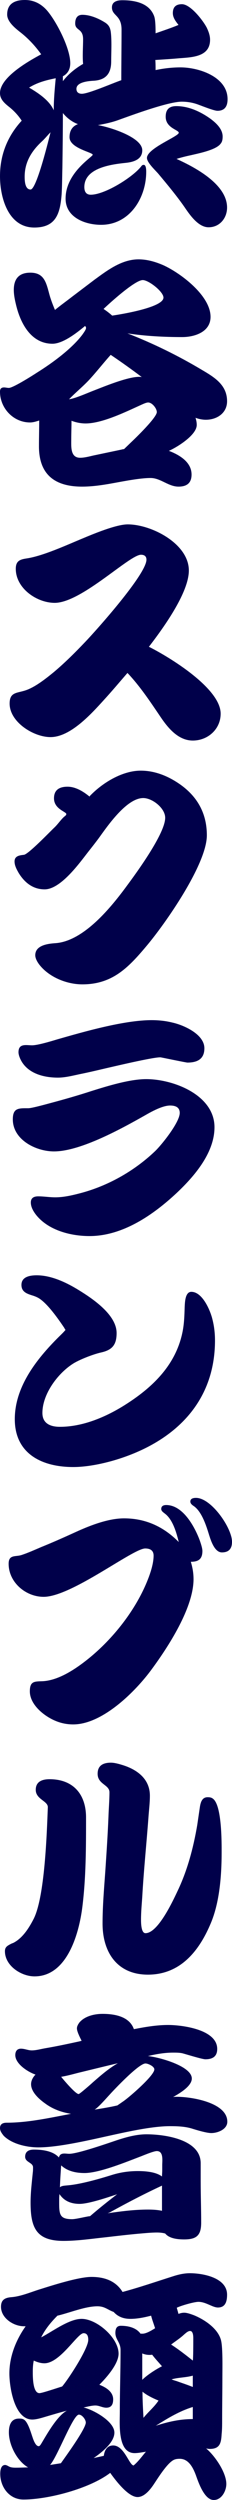
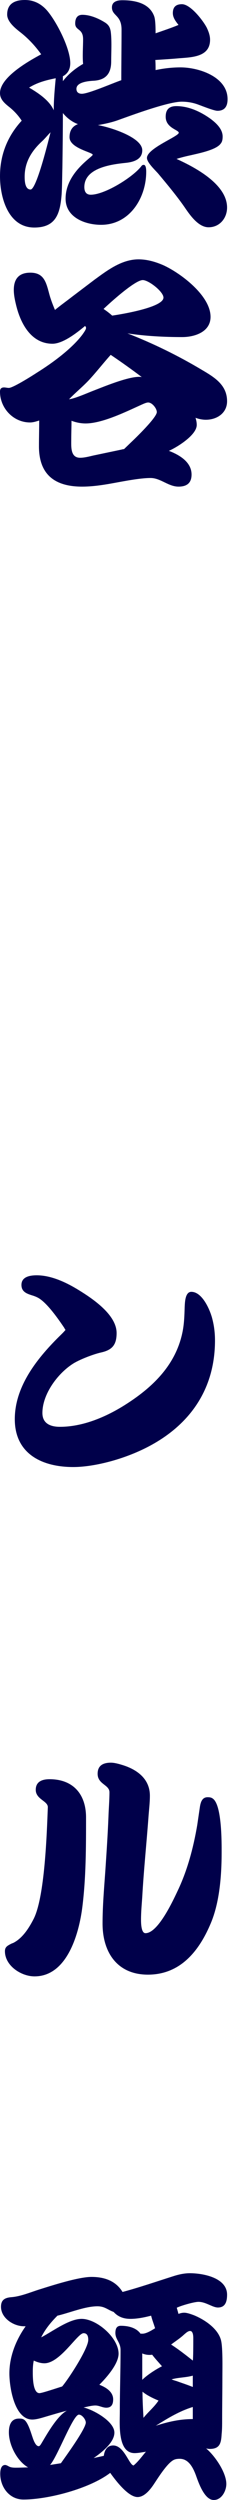
<svg xmlns="http://www.w3.org/2000/svg" id="_レイヤー_2" width="47.067" height="506.556" viewBox="0 0 47.067 506.556">
  <defs>
    <style>.cls-1{fill:#00004a;}</style>
  </defs>
  <g id="performer">
    <path class="cls-1" d="m12.755,16.451c1.1-1.45,2.551-2.601,4.102-3.5-.15-1.65,0-3.351,0-5.001,0-2.25-1.601-1.699-1.601-3.2,0-.949.35-1.75,1.45-1.75,1.551,0,3.201.7,4.502,1.5.75.45,1.1.95,1.25,1.851.25,1.75.1,4.3.1,6.101,0,2.35-1,3.7-3.401,3.9-.951.05-3.651.199-3.651,1.649,0,.7.45,1,1.1,1,1.351,0,6.252-2.149,8.003-2.75,0-3.4.05-6.851.05-10.25,0-3.001-1.951-2.751-1.951-4.501,0-1.2,1.1-1.45,2.101-1.45,2.551,0,5.452.551,6.453,3.2.3.75.3,2.7.3,3.501,1.551-.551,3.101-1.051,4.652-1.7-.55-.7-1.15-1.45-1.15-2.4,0-1.25.65-1.8,1.851-1.8,1.75,0,4.352,3.399,5.052,4.8.35.75.65,1.55.65,2.4,0,3.45-3.551,3.55-6.202,3.75-1.651.15-3.251.25-4.902.351.05.699.05,1.35.05,2.05,1.651-.351,3.351-.55,5.052-.55,3.702,0,9.554,1.899,9.554,6.45,0,1.4-.55,2.35-2.051,2.35-.7,0-3.051-.949-3.751-1.2-1.15-.449-2.301-.649-3.501-.649-2.751,0-10.153,2.75-12.805,3.7-1.35.5-2.801.8-4.201,1.05,2.201.351,9.003,2.4,9.003,5.101,0,1.9-1.851,2.4-3.401,2.55-2.851.3-8.353,1-8.353,4.9,0,.9.35,1.55,1.3,1.55,2.851,0,8.453-3.5,10.204-5.7.15-.2.25-.35.55-.35.5,0,.5,1.1.5,1.4,0,5.3-3.352,10.75-9.154,10.75-3.251,0-7.203-1.5-7.203-5.3,0-5.301,5.502-8.451,5.502-8.9,0-.5-4.702-1.301-4.702-3.551,0-1.25.5-2.2,1.701-2.65-1.2-.449-2.25-1.25-3.051-2.25,0,3.7-.05,7.4-.1,11.101-.05,1.801-.05,3.551-.15,5.351-.3,3.851-1.1,6.75-5.552,6.75-5.302,0-6.953-6.1-6.953-10.4s1.5-8.101,4.402-11.25c-.75-1.15-1.651-2.101-2.751-2.95-.85-.7-1.65-1.45-1.65-2.65,0-3.25,5.952-6.551,8.353-7.851-1.25-1.75-2.701-3.301-4.401-4.601-1-.8-2.501-2.05-2.501-3.45C1.451.7,3.051,0,5.052,0c1.851,0,3.352.8,4.552,2.2,1.901,2.25,4.652,7.601,4.652,10.601,0,1.15-.45,2.101-1.5,2.65v1Zm-4.252,12.201c-2.101,1.949-3.501,4.2-3.501,7.15,0,.8.05,2.6,1.2,2.6,1.25,0,3.802-10.65,4.052-11.601-.601.6-1.101,1.25-1.751,1.851Zm2.801-12.801c-1.951.399-3.701.85-5.402,1.899,1.8,1.051,4.151,2.601,5.001,4.601,0-2.2.2-4.3.4-6.5Zm27.41,15.601c-.951.2-1.951.45-2.901.75,3.651,1.65,10.254,5.101,10.254,9.851,0,2.15-1.5,4-3.751,4-2,0-3.651-2.3-4.651-3.75-1.551-2.3-3.751-4.95-5.552-7.101-.55-.649-2.301-2.25-2.301-3.2,0-1.95,6.452-4.351,6.452-5.101,0-.6-2.651-.949-2.651-3.25,0-1.45.7-2.149,2.151-2.149,2.451,0,4.751,1.05,6.703,2.399,1.2.851,2.701,2.15,2.701,3.75,0,.501-.05,1.051-.4,1.45-.9,1.301-4.602,2.001-6.052,2.351Z" />
    <path class="cls-1" d="m19.207,56.65c2.601-1.9,5.502-4.101,8.903-4.101,1.75,0,3.451.5,5.052,1.2,3.501,1.601,9.554,6.15,9.554,10.451,0,3.05-3.201,4.1-5.752,4.1-3.701,0-7.453-.199-11.104-.75,5.252,2.051,10.254,4.501,15.105,7.4,2.551,1.5,5.102,3.051,5.102,6.351,0,2.4-2.051,3.75-4.302,3.75-.7,0-1.45-.149-2.101-.399.15.45.25.95.25,1.45,0,2.05-3.951,4.5-5.652,5.25,2.101.8,4.602,2.25,4.602,4.801,0,1.75-1,2.449-2.651,2.449-2.051,0-3.651-1.75-5.652-1.75-2.25,0-5.652.7-7.903,1.101-1.951.35-4.001.649-6.002.649-5.602,0-8.803-2.5-8.753-8.3,0-1.7.05-3.4.05-5.101-.601.2-1.25.4-1.851.4-3.401,0-6.102-2.9-6.102-6.251,0-.55.25-.85.8-.85.35,0,.65.1,1,.1.85,0,4.952-2.6,5.702-3.1,3.051-1.9,7.103-4.851,9.253-7.751.2-.3.7-.95.7-1.3,0-.15-.1-.3-.2-.4-1.551,1.3-4.452,3.601-6.603,3.601-4.301,0-6.452-4.051-7.353-7.7-.25-1.001-.5-2.15-.5-3.2,0-2.251,1.05-3.501,3.351-3.501,2.951,0,3.251,2.2,3.951,4.7.3,1,.65,1.9,1.051,2.851,1.15-.95,2.351-1.8,3.501-2.7l4.552-3.45Zm3.251,15.251c-1.35,1.5-2.601,3.101-3.951,4.601-1.351,1.55-3.051,2.899-4.501,4.4,1.25-.15,3.901-1.351,5.102-1.801,1.951-.75,7.553-3.1,9.654-2.7-2.051-1.55-4.152-3.05-6.303-4.5Zm4.102,17.751c.9-.85,5.252-5.05,5.252-6.15,0-.75-.95-1.95-1.75-1.95-.4,0-1,.3-1.351.45-3.001,1.351-7.903,3.8-11.354,3.8-.95,0-1.951-.199-2.851-.55,0,1.25-.05,2.551-.05,3.801,0,1.45-.2,3.7,1.801,3.7.851,0,1.801-.25,2.651-.45l5.702-1.2c.2-.05.35-.1.55-.1l1.4-1.351Zm6.603-29.352c0-1.2-3.001-3.551-4.202-3.551-1.601,0-6.802,4.751-7.953,5.851.6.4,1.2.851,1.75,1.351,1.351-.2,10.404-1.601,10.404-3.65Z" />
-     <path class="cls-1" d="m21.058,141.854c-2.501,2.75-6.752,7.5-10.804,7.5-3.451,0-8.303-3.05-8.303-6.8,0-2.25,1.351-2.101,3.001-2.601,2.051-.6,4.352-2.45,6.002-3.8,2.251-1.9,4.302-3.95,6.302-6.051,2.201-2.3,12.455-13.751,12.455-16.701,0-.7-.45-1-1.101-1-2.351,0-12.104,9.751-17.506,9.751-3.651,0-7.903-2.95-7.903-6.9,0-1.601.851-1.9,2.201-2.101,3.352-.5,8.203-2.75,11.354-4.05,2.15-.9,6.802-2.851,9.153-2.851,4.802,0,12.404,3.9,12.404,9.351,0,4.601-5.452,12.001-8.103,15.451,4.102,2.05,14.556,8.4,14.556,13.551,0,3.15-2.601,5.45-5.652,5.45-2.901,0-4.952-2.45-6.452-4.65-2.101-3.1-4.202-6.3-6.803-9.05-1.601,1.85-3.151,3.7-4.802,5.5Z" />
-     <path class="cls-1" d="m18.257,161.252c2.551-2.65,6.552-5.101,10.304-5.101,2.601,0,5.052.9,7.252,2.3,3.952,2.5,6.152,6.051,6.152,10.801,0,5.851-8.453,17.951-12.304,22.501-3.651,4.351-6.903,7.701-12.955,7.701-3.101,0-6.652-1.4-8.653-3.9-.4-.5-.9-1.3-.9-2,0-2.051,2.601-2.351,4.151-2.45,5.752-.45,11.304-7.351,14.455-11.65,1.851-2.501,7.753-10.551,7.753-13.751,0-1.95-2.601-4.001-4.452-4.001-3.401,0-7.303,5.751-9.003,8.101-.701.95-1.451,1.9-2.201,2.851-1.75,2.25-5.552,7.551-8.803,7.551-2.351,0-4.051-1.351-5.252-3.301-.4-.7-.85-1.5-.85-2.35,0-1.15,1.05-1.25,1.9-1.351.9-.1,5.302-4.7,6.152-5.5.75-.7,1.351-1.65,2.051-2.25.15-.101.4-.301.4-.5,0-.5-2.501-1-2.501-3.2,0-1.75,1.15-2.351,2.751-2.351,1.65,0,3.251,1,4.452,2l.1-.149Z" />
-     <path class="cls-1" d="m18.157,250.455c-3.801,0-8.303-1.15-10.804-4.25-.55-.7-1.1-1.601-1.1-2.551s.65-1.25,1.5-1.25c1.15,0,2.301.2,3.451.2,1.601,0,3.201-.351,4.752-.75,5.752-1.45,11.204-4.5,15.505-8.601,1.351-1.3,5.002-5.851,5.002-7.751,0-1.199-.95-1.5-1.951-1.5-1.551,0-3.801,1.25-5.102,2-4.602,2.601-13.055,7.301-18.457,7.301-3.651,0-8.353-2.35-8.353-6.5,0-2.351,1.2-2.25,3.151-2.25.7,0,3.751-.851,4.502-1.051,2.801-.75,5.602-1.55,8.353-2.45,3.201-1,7.703-2.399,11.054-2.399,5.502,0,13.855,3.2,13.855,9.75,0,5.2-4.102,9.951-7.653,13.301-4.752,4.45-10.954,8.751-17.707,8.751Zm19.857-35.152c-.25,0-4.802-.95-5.352-1.05-.9-.2-8.753,1.649-9.854,1.899-2.201.5-4.402,1.051-6.653,1.501-1.4.3-2.951.699-4.401.699-2.751,0-5.852-.75-7.353-3.25-.3-.5-.65-1.3-.65-1.9,0-1.85,1.601-1.399,2.751-1.399s3.952-.851,5.102-1.2c5.402-1.55,13.555-3.9,19.157-3.9,1.451,0,2.851.15,4.251.5,2.251.5,6.453,2.351,6.453,5.2,0,2.2-1.451,2.9-3.451,2.9Z" />
    <path class="cls-1" d="m13.005,269.003c-1.15-1.7-3.401-4.95-5.202-6-.45-.25-.85-.4-1.351-.551-1.1-.35-2.101-.75-2.101-2.1,0-1.7,1.801-1.95,3.101-1.95,3.001,0,6.103,1.5,8.603,3.05,2.751,1.7,7.603,4.951,7.603,8.651,0,2.399-.9,3.45-3.201,3.95-1.551.35-4.402,1.45-5.702,2.3-3.101,2-6.152,6.15-6.152,9.95,0,2.15,1.651,2.801,3.551,2.801,4.552,0,9.104-1.9,12.905-4.25,5.702-3.551,10.554-8.101,11.955-14.901.35-1.7.4-3.351.45-5.101.05-.8.05-3.1,1.351-3.1,2.301,0,3.901,3.9,4.301,5.65.35,1.399.5,2.8.5,4.2,0,12.25-7.803,20.051-18.907,23.801-2.951,1-6.702,1.851-9.854,1.851-6.302,0-11.854-2.65-11.854-9.701,0-6.55,4.402-12.15,8.803-16.551.5-.5,1.05-1,1.5-1.55-.15-.1-.2-.3-.3-.45Z" />
-     <path class="cls-1" d="m39.265,319.953c0,5.851-5.152,13.751-8.503,18.301-3.251,4.45-9.954,11.151-15.906,11.151-1.15,0-2.251-.2-3.301-.601-2.401-.9-5.502-3.3-5.502-6.101,0-2.05.9-2,2.551-2.05,3.301-.15,6.752-2.5,9.253-4.5,5.102-4.101,9.754-10.001,12.155-16.151.55-1.4,1.15-3.25,1.15-4.8,0-1.051-.701-1.45-1.701-1.45-2.501,0-14.956,9.801-20.607,9.801-3.651,0-7.103-2.95-7.103-6.701,0-1.95,1.451-1.35,2.701-1.8,1.351-.45,2.651-1.05,3.952-1.6,2.351-.95,4.702-2.001,7.002-3.051,2.851-1.3,6.552-2.75,9.753-2.75,4.402,0,8.053,1.7,11.104,4.8-.45-1.85-1.2-4.55-2.801-5.75-.3-.25-.75-.5-.75-.95,0-.6.45-.8,1-.8,3.351,0,5.702,4.25,6.752,7,.2.551.6,1.7.6,2.301,0,1.649-.8,2.2-2.351,2.2.35,1.149.55,2.3.55,3.5Zm3.151-8.95c-.55-1.801-1.451-4.65-3.051-5.801-.3-.2-.75-.5-.75-.95,0-.649.65-.75,1.15-.75,3.101,0,7.303,6.101,7.303,8.9,0,1.4-.65,2.15-2.051,2.15-1.5,0-2.251-2.45-2.601-3.55Z" />
    <path class="cls-1" d="m1,395.356c0-.85.5-1.1,1.15-1.45.7-.35.15,0,.85-.399,1.701-1.001,2.901-2.9,3.802-4.65,2.301-4.45,2.701-17.552,2.901-22.651.05-1.301-2.451-1.601-2.451-3.551,0-1.7,1.35-2.15,2.801-2.15,4.752,0,7.403,3.001,7.403,7.751,0,6,0,12.15-.75,18.151-.65,5.2-3.001,14.051-9.704,14.051-2.701,0-6.002-2.15-6.002-5.101Zm39.564-29.302c.15-.9.45-1.9,1.55-1.9.45,0,.8.05,1.15.351,1.751,1.45,1.701,8.8,1.701,10.801,0,4.649-.4,10.2-2.25,14.5-2.351,5.551-6.152,10.301-12.705,10.301-6.252,0-9.204-4.55-9.204-10.351,0-3.5.3-7,.55-10.5.25-3.751.5-7.451.65-11.201.05-1.6.2-3.3.2-4.9,0-1.55-2.401-1.6-2.401-3.75,0-1.7,1.15-2.25,2.701-2.25.7,0,1.601.25,2.251.45,3.001.899,5.652,2.8,5.652,6.25,0,1.5-.2,3-.3,4.5-.4,5.351-.95,10.651-1.25,16.001-.1,1.5-.25,3.051-.25,4.601,0,.55,0,2.75.9,2.75,2.651,0,5.802-7.05,6.703-8.95,1.9-4.101,3.051-8.551,3.801-12.951l.55-3.75Z" />
-     <path class="cls-1" d="m16.556,413.504c-.3-.601-.95-1.851-.95-2.501,0-.449.25-.85.5-1.2,1.101-1.3,3.051-1.75,4.702-1.75,2.401,0,5.452.5,6.353,3.101,2.301-.45,4.602-.85,6.952-.85,2.801,0,9.954.899,9.954,4.85,0,1.551-.951,2.101-2.401,2.101-.65,0-3.851-1-4.602-1.2-.6-.15-1.3-.15-1.951-.15-1.701,0-3.451.3-5.102.7,2.15.2,8.903,2,8.903,4.551,0,1.6-2.651,3.1-3.801,3.75.25-.05.55-.05.8-.05,2.901,0,10.204,1.149,10.204,5.05,0,1.55-1.951,2.3-3.251,2.3-1,0-3.101-.649-4.051-.949-1.401-.4-2.901-.45-4.352-.45-3.751,0-9.154,1.25-12.805,2.05-3.852.851-9.904,2.25-13.855,2.25-2.301,0-5.352-.649-7.052-2.35-.35-.45-.75-.95-.75-1.551,0-.85.6-1.1,1.351-1.1,4.352,0,8.803-1,13.055-1.8-1.901-.301-3.701-.95-5.252-2.101-1.2-.85-2.851-2.3-2.851-3.9,0-.75.4-1.45.9-1.95-1.5-.5-4.102-2.149-4.102-3.95,0-.75.35-1.3,1.15-1.3.75,0,1.451.35,2.201.35.9,0,1.901-.3,2.801-.449,2.351-.4,4.652-.9,6.953-1.4l.35-.1Zm24.159,28.602c0,2.75.1,5.5.1,8.25,0,2.551-.9,3.4-3.451,3.4-1.25,0-3.001-.15-3.852-1.2-.55-.149-1.1-.2-1.65-.2-1.301,0-2.601.15-3.852.25-2.151.2-4.302.45-6.452.7-2.851.3-5.802.75-8.653.75-5.502,0-6.703-2.6-6.703-7.75,0-2.051.25-4.051.45-6.101.05-.35.05-.7.05-1.05,0-1-1.601-1-1.601-2.15,0-1.1.8-1.45,1.75-1.45,1.701,0,3.901.25,5.102,1.601.25-1.101,1.3-.75,2.101-.75,1.75,0,8.003-2.2,9.804-2.801,1.851-.6,3.851-1.15,5.852-1.15,3.651,0,11.004,1.001,11.004,5.851v3.801Zm-28.71,4.15c0,2.45.1,3.399,2.651,3.399.8,0,3.301-.649,3.602-.6,1.801-1.55,3.601-3,5.502-4.45-1.801.6-5.752,1.95-7.603,1.95-1.701,0-3.151-.55-4.101-2,0,.3-.05.55-.05.85v.851Zm20.908-7.551c0-.9.3-2.851-1.101-2.851-.65,0-2.651.851-3.301,1.101-2.651,1-8.303,3.35-11.354,3.35-1.701,0-3.451-.35-4.751-1.55-.1,1.5-.2,2.95-.25,4.45.3-.35,1.101-.35,1.501-.399,2.601-.2,6.452-1.301,9.003-2.101,1.751-.55,3.501-.8,5.302-.8,1.5,0,3.651.149,4.902,1.1,0-.399.05-.85.05-1.25v-1.05Zm-11.104-20.151l-5.752,1.4c-1.2.3-2.4.649-3.651.85.35.45,2.901,3.5,3.551,3.5.2,0,2.651-2.149,2.851-2.35,1.601-1.4,3.251-2.851,5.102-3.9l-2.101.5Zm3.301,7.15c1.15-.8,6.202-5.15,6.202-6.4,0-.6-1.25-1.2-1.801-1.2-1.351,0-6.352,5.301-7.252,6.301-.75.8-2.151,2.45-3.051,3.05,1.551-.25,3.101-.5,4.602-.85l1.301-.9Zm7.753,17.151c-3.552,1.649-7.003,3.45-10.454,5.35-.15.101-.35.15-.55.251,2.701-.4,5.452-.751,8.153-.751.95,0,1.9.051,2.851.25v-5.1Z" />
    <path class="cls-1" d="m36.213,468.854c.35-.15.75-.25,1.15-.25.6,0,1.4.3,1.951.5,2.201.9,5.002,2.75,5.552,5.2.351,1.601.25,5.751.25,7.451,0,2.85-.05,5.7-.05,8.55,0,.95,0,1.95-.1,2.9-.1,1.8-.35,3-2.401,3-.25,0-.5-.05-.75-.1,1.75,1.45,4.102,4.851,4.102,7.2,0,1.4-.951,3.25-2.551,3.25-1.9,0-3.101-3.55-3.601-4.95-.55-1.5-1.451-3.4-3.301-3.4-.45,0-.95.051-1.351.301-1.3.75-3.101,3.649-3.901,4.85-.7,1.051-1.901,2.601-3.301,2.601-1.951,0-4.552-3.5-5.552-4.9-4.102,3.15-12.505,5.4-17.606,5.4-2.851,0-4.702-2.5-4.702-5.2,0-.65.1-1.801,1-1.801.25,0,.65.25.851.351.45.2.95.2,1.4.2.8,0,1.601-.051,2.401-.051-2.251-1.3-3.901-4.55-3.901-7.1,0-1.4.4-2.801,2.051-2.801.3,0,.6,0,.9.15.9.399,1.55,2.8,1.851,3.65.15.449.6,1.8,1.25,1.8.25,0,.5-.5.6-.65,1.101-1.85,3.151-5.5,5.102-6.55-1.351.35-2.701.75-4.052,1.149-.85.25-2.051.65-2.951.65-3.651,0-4.651-6.601-4.651-9.351,0-3.45,1.35-6.801,3.301-9.551h-.351c-2.101,0-4.651-1.649-4.651-3.95,0-1.45.85-1.85,2.151-1.95,1.851-.149,3.851-1,5.602-1.55,2.551-.8,7.953-2.55,10.604-2.55,2.551,0,4.902.75,6.303,3.05,3.351-.9,6.702-2.05,10.003-3.101,1.201-.399,2.401-.699,3.651-.699,2.651,0,7.553.899,7.553,4.35,0,1.301-.3,2.601-1.851,2.601-1.101,0-2.451-1.15-3.952-1.15-.9,0-3.651.8-4.401,1.2l.35,1.25Zm-18.307,5.25c0-.649-.15-1.35-.951-1.35-1.25,0-4.751,6.101-7.953,6.101-.75,0-1.5-.25-2.151-.551-.15.7-.2,1.45-.2,2.2,0,.851-.05,4.4,1.351,4.4.55,0,3.901-1.149,4.602-1.35,1.25-1.45,5.302-7.65,5.302-9.451Zm11.504,22.702c-.7.1-1.4.25-2.101.25-3.501,0-3.001-6.001-3.001-8.301,0-4.2.15-8.4.15-12.601,0-1.551-1.05-2.101-1.05-3.45,0-.75.2-1.45,1.1-1.45,1.451,0,3.102.35,4.001,1.6h.4c.8,0,1.901-.7,2.551-1.1-.25-.851-.6-1.7-.8-2.55-1.351.35-2.801.649-4.201.649-1.351,0-2.501-.399-3.401-1.4-1.25-.449-1.801-1.149-3.301-1.149-2.501,0-5.702,1.35-8.103,1.9-1.3,1.3-2.501,2.75-3.301,4.399,2.301-1.199,5.652-3.75,8.203-3.75,3.101,0,7.502,3.851,7.502,7.051,0,2.1-2.5,4.9-3.901,6.3,1.301.5,2.801,1.4,2.801,2.95,0,.95-.3,1.7-1.4,1.7-.75,0-1.451-.45-2.201-.45s-1.65.25-2.401.4c1.951.45,6.252,2.8,6.252,5.101,0,2.05-2.701,4.1-4.202,5.15l2.051-.45c.15-1.101.65-2.101,1.901-2.101,2.251,0,3.251,4.001,4.151,4.051.951-.8,1.701-1.851,2.501-2.801l-.2.051Zm-17.056,2.3c.8-1.15,5.052-6.95,5.052-8.251,0-.6-.75-1.6-1.4-1.6-1.2,0-4.352,8.551-5.852,10.2l2.201-.35Zm16.506-16.901c1-1,2.801-2.149,4.002-2.75-.65-.75-1.401-1.55-2.001-2.35-.2.05-.35.05-.55.05-.5,0-1-.101-1.451-.3v5.35Zm3.301,4.2c-1-.399-2.451-1.1-3.251-1.8,0,1.75.1,3.551.2,5.301.95-1.2,2.201-2.2,3.051-3.501Zm6.953,1.301c-2.751.85-5.102,2.3-7.502,3.8,2.5-.8,4.852-1.35,7.502-1.35v-2.45Zm0-9.401c.1-.3.1-3.8.1-4.55,0-.45-.05-1.45-.65-1.45-.45,0-.95.5-1.25.75-.8.75-1.75,1.351-2.601,2,1.55,1,2.951,2.101,4.401,3.25Zm0,3.051c-1.4.4-2.901.35-4.301.75.3.15.65.25,1,.35,1.101.4,2.201.75,3.301,1.2v-2.3Z" />
  </g>
</svg>